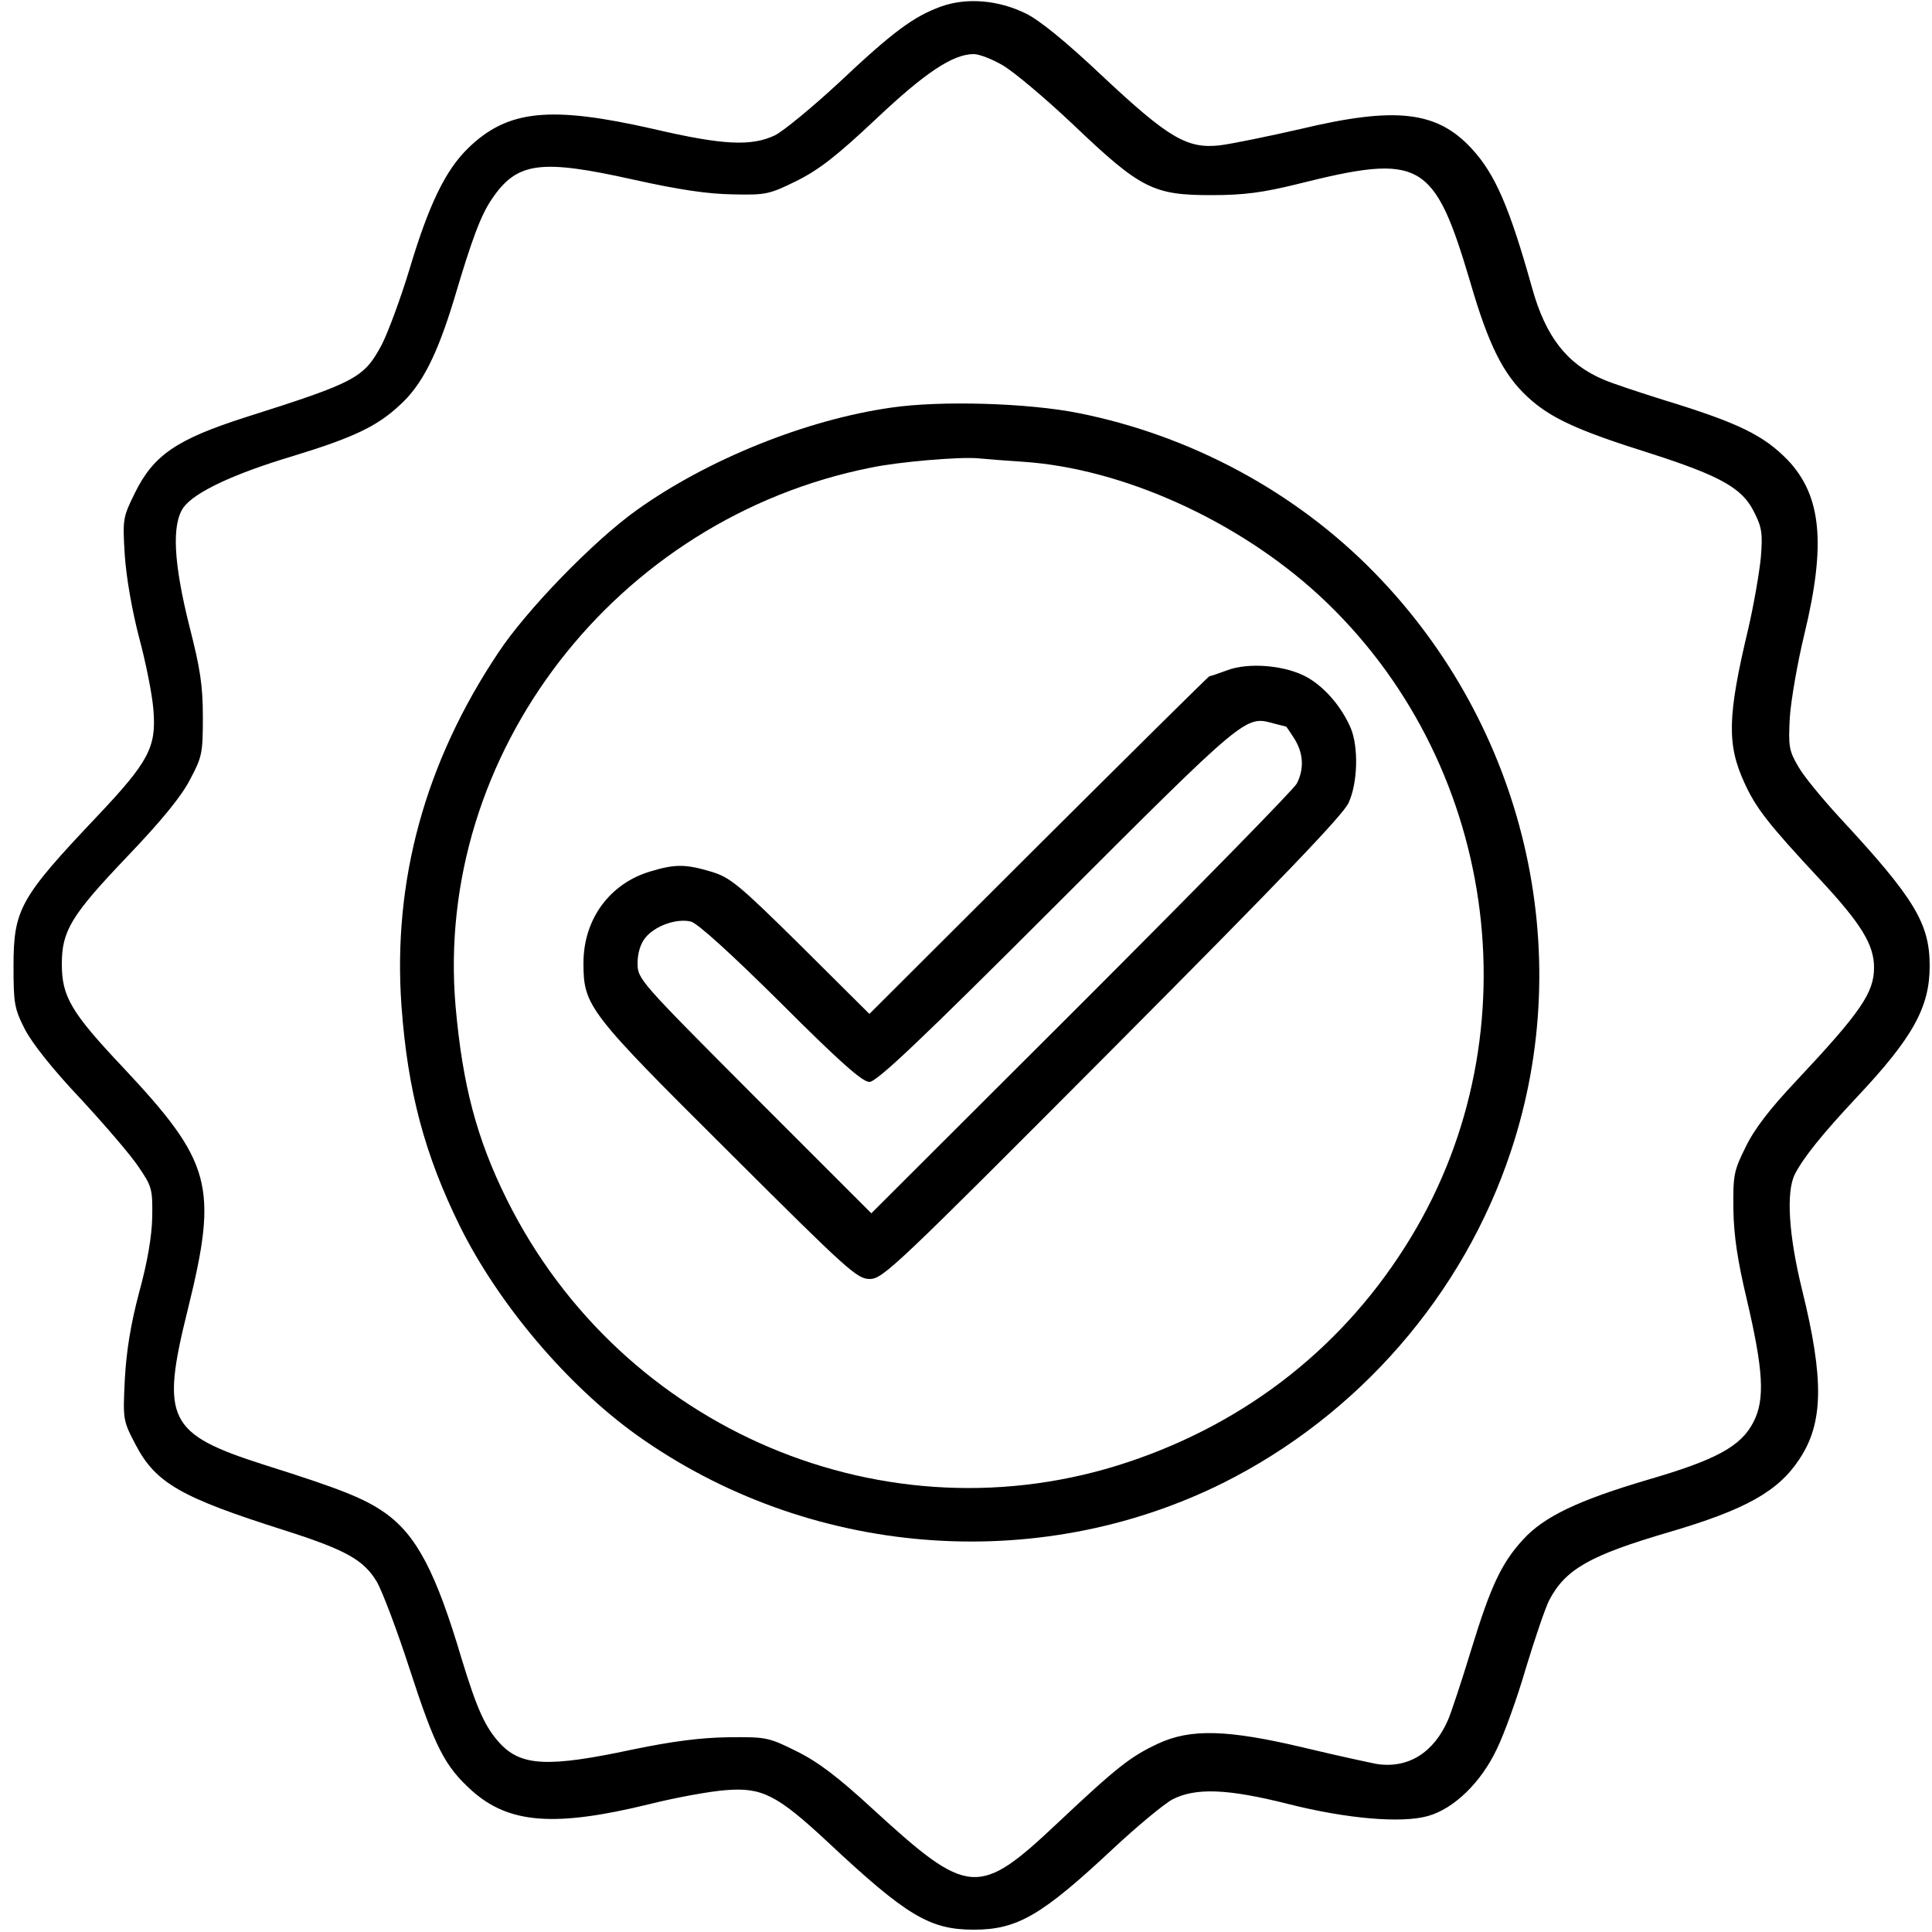
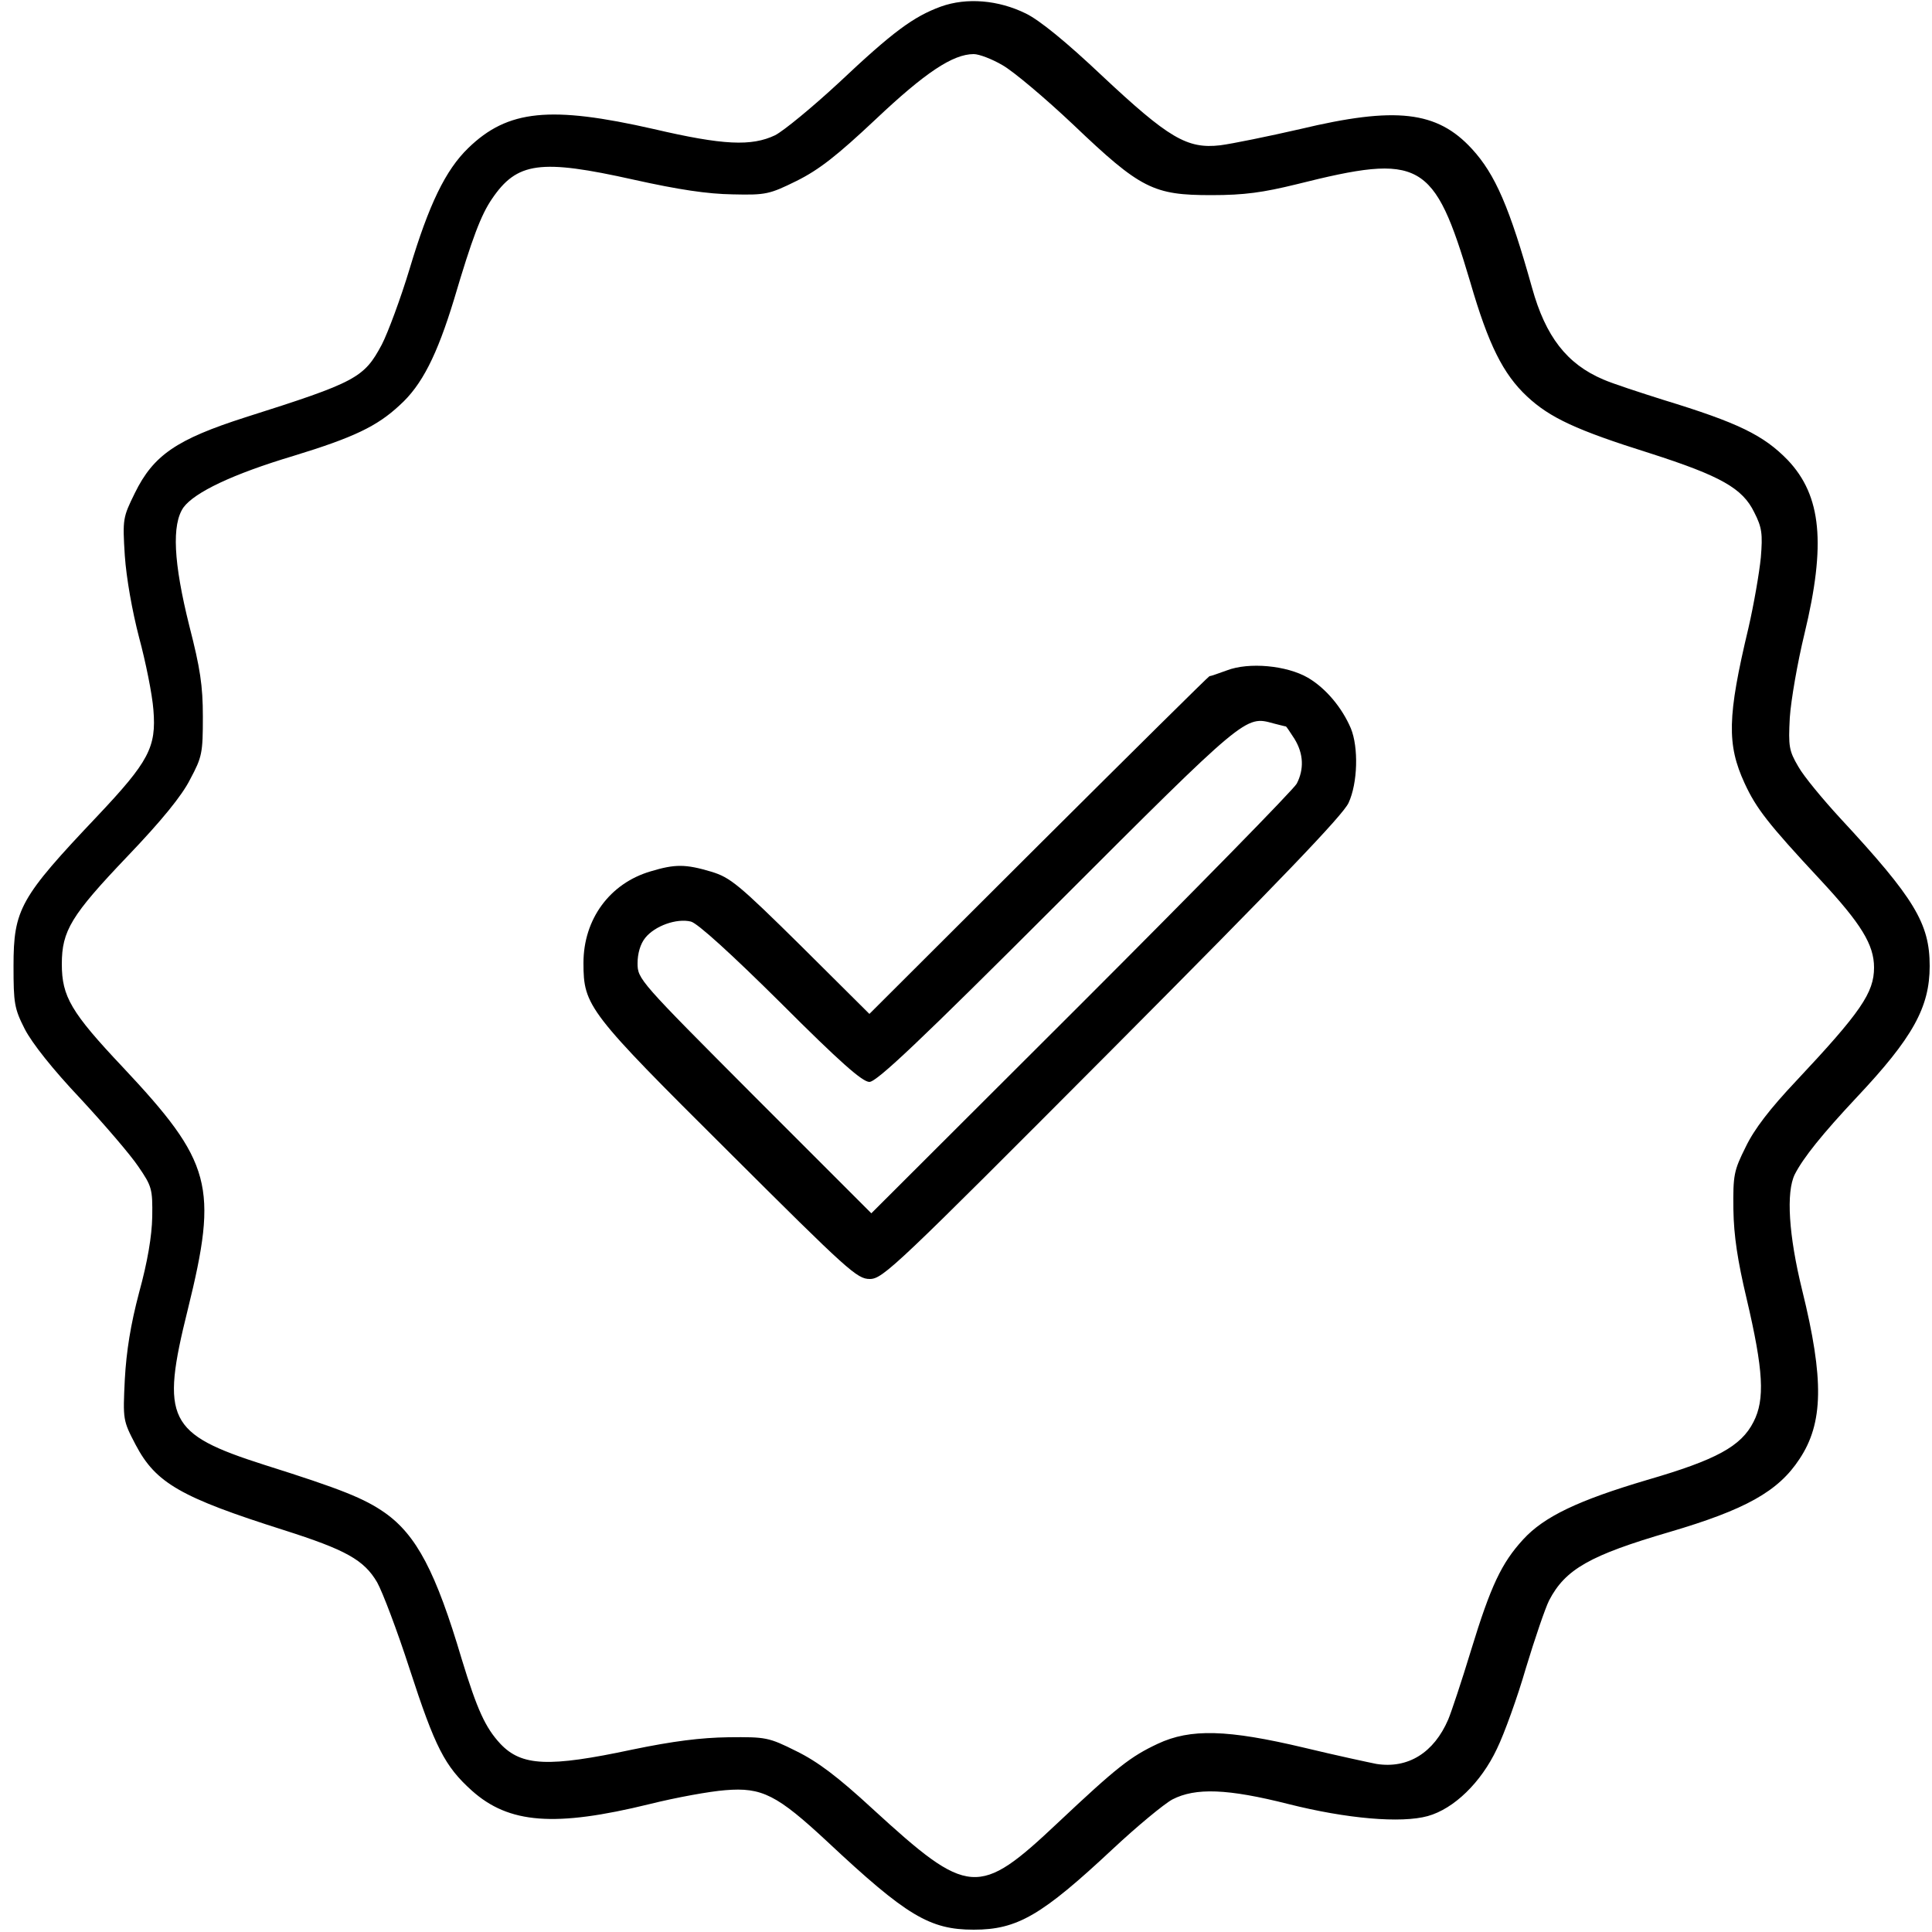
<svg xmlns="http://www.w3.org/2000/svg" version="1.0" width="500pt" height="500pt" viewBox="0 0 500 500" preserveAspectRatio="xMidYMid meet">
  <g transform="translate(0,500) scale(0.1,-0.1)" fill="#000000" stroke="none">
    <path d="M2435 4983 c-71 -26 -124 -65 -264 -197 -68 -63 -142 -124 -165 -136 -61 -29 -134 -26 -314 16 -268 61 -378 50 -480 -49 -59 -57 -102 -146 -152 -313 -23 -76 -56 -165 -72 -196 -46 -86 -66 -97 -353 -188 -178 -57 -238 -98 -286 -196 -31 -63 -32 -67 -26 -162 4 -58 19 -143 37 -212 17 -63 34 -147 37 -187 8 -97 -12 -134 -145 -275 -200 -211 -217 -241 -217 -388 0 -96 2 -110 29 -163 19 -37 73 -105 144 -180 62 -67 130 -146 150 -176 35 -51 37 -58 36 -130 -1 -50 -12 -116 -34 -196 -22 -83 -33 -152 -37 -225 -5 -104 -5 -106 28 -169 52 -99 116 -136 384 -221 160 -51 207 -77 241 -135 14 -25 52 -125 84 -224 66 -203 91 -252 161 -315 96 -86 215 -95 460 -35 68 17 156 33 196 36 95 8 134 -12 265 -134 204 -191 264 -227 378 -227 113 0 176 37 360 209 62 58 132 116 154 128 60 31 143 28 301 -12 151 -38 291 -50 360 -31 68 19 138 87 179 174 19 39 53 133 75 209 23 76 50 155 60 175 42 81 106 117 311 177 197 58 282 105 337 189 62 93 64 206 7 437 -35 142 -42 254 -19 300 22 43 71 104 160 199 145 154 189 233 189 340 0 110 -39 175 -232 383 -45 49 -94 108 -108 133 -24 41 -26 52 -22 127 3 45 20 143 38 217 56 232 44 357 -43 449 -63 65 -129 97 -322 156 -60 19 -131 42 -156 53 -94 40 -149 111 -184 237 -58 207 -95 294 -156 360 -90 98 -197 110 -444 51 -83 -19 -176 -38 -207 -42 -86 -10 -134 19 -306 180 -93 88 -162 144 -197 161 -71 35 -153 42 -220 18z m160 -152 c28 -16 110 -85 183 -154 174 -166 207 -182 357 -182 86 0 134 7 220 28 323 81 356 63 450 -253 47 -162 85 -238 147 -296 59 -55 127 -87 318 -147 184 -59 240 -91 270 -153 20 -39 22 -56 17 -117 -4 -40 -18 -121 -32 -182 -55 -230 -56 -302 -10 -402 30 -65 60 -104 196 -250 106 -114 139 -168 139 -227 0 -65 -34 -115 -202 -294 -67 -71 -108 -124 -130 -170 -31 -62 -33 -73 -32 -162 1 -68 11 -133 34 -230 44 -187 48 -262 18 -320 -32 -63 -96 -98 -275 -150 -179 -53 -267 -95 -321 -154 -56 -61 -84 -120 -135 -287 -24 -79 -51 -160 -59 -179 -37 -86 -104 -128 -186 -115 -20 4 -104 22 -187 42 -198 47 -294 50 -379 10 -70 -33 -104 -59 -259 -205 -205 -193 -230 -191 -478 36 -91 84 -143 123 -198 150 -72 36 -79 37 -176 36 -71 -1 -143 -10 -249 -32 -216 -46 -286 -43 -341 15 -39 42 -60 88 -100 219 -67 226 -117 321 -199 379 -53 37 -112 61 -312 124 -250 80 -269 117 -198 402 79 320 63 381 -169 628 -133 141 -157 182 -157 266 0 86 24 126 170 279 88 92 141 157 162 199 31 58 33 68 33 162 0 81 -7 126 -35 235 -41 164 -46 263 -15 307 29 39 127 86 284 133 157 48 217 77 275 131 58 52 97 130 141 274 47 159 70 219 98 260 65 96 125 104 367 50 117 -26 191 -37 256 -38 86 -2 95 0 166 35 58 29 104 65 204 159 128 121 200 169 254 169 14 0 48 -13 75 -29z" />
-     <path d="M2306 3945 c-219 -31 -475 -134 -658 -265 -111 -79 -286 -259 -359 -370 -189 -283 -273 -590 -250 -913 16 -221 60 -385 151 -570 100 -202 278 -412 458 -541 443 -316 1034 -364 1517 -124 350 175 622 487 745 858 173 519 36 1100 -353 1498 -204 209 -475 355 -766 413 -130 26 -357 33 -485 14z m341 -140 c258 -17 556 -152 766 -345 460 -424 562 -1130 238 -1663 -168 -277 -420 -477 -732 -581 -624 -208 -1310 82 -1607 679 -79 159 -115 298 -133 501 -56 653 415 1263 1076 1394 72 15 227 28 275 24 19 -2 72 -6 117 -9z" />
    <path d="M3175 3265 c-22 -8 -42 -15 -45 -15 -2 0 -201 -197 -442 -437 l-438 -437 -177 176 c-162 160 -183 177 -232 192 -67 20 -94 20 -157 1 -106 -31 -174 -124 -174 -237 0 -112 12 -127 377 -490 308 -307 331 -328 364 -328 34 0 67 32 627 594 436 438 597 606 612 638 24 52 26 144 6 193 -23 54 -65 104 -111 131 -55 32 -153 41 -210 19z m153 -145 c1 0 11 -15 22 -32 24 -39 25 -79 6 -116 -8 -15 -259 -271 -558 -570 l-543 -542 -303 303 c-297 298 -302 303 -302 344 0 25 7 50 20 66 25 31 81 51 118 42 17 -4 105 -84 233 -211 153 -153 211 -204 229 -204 19 0 132 107 486 461 489 489 487 487 559 467 16 -4 31 -8 33 -8z" />
  </g>
</svg>